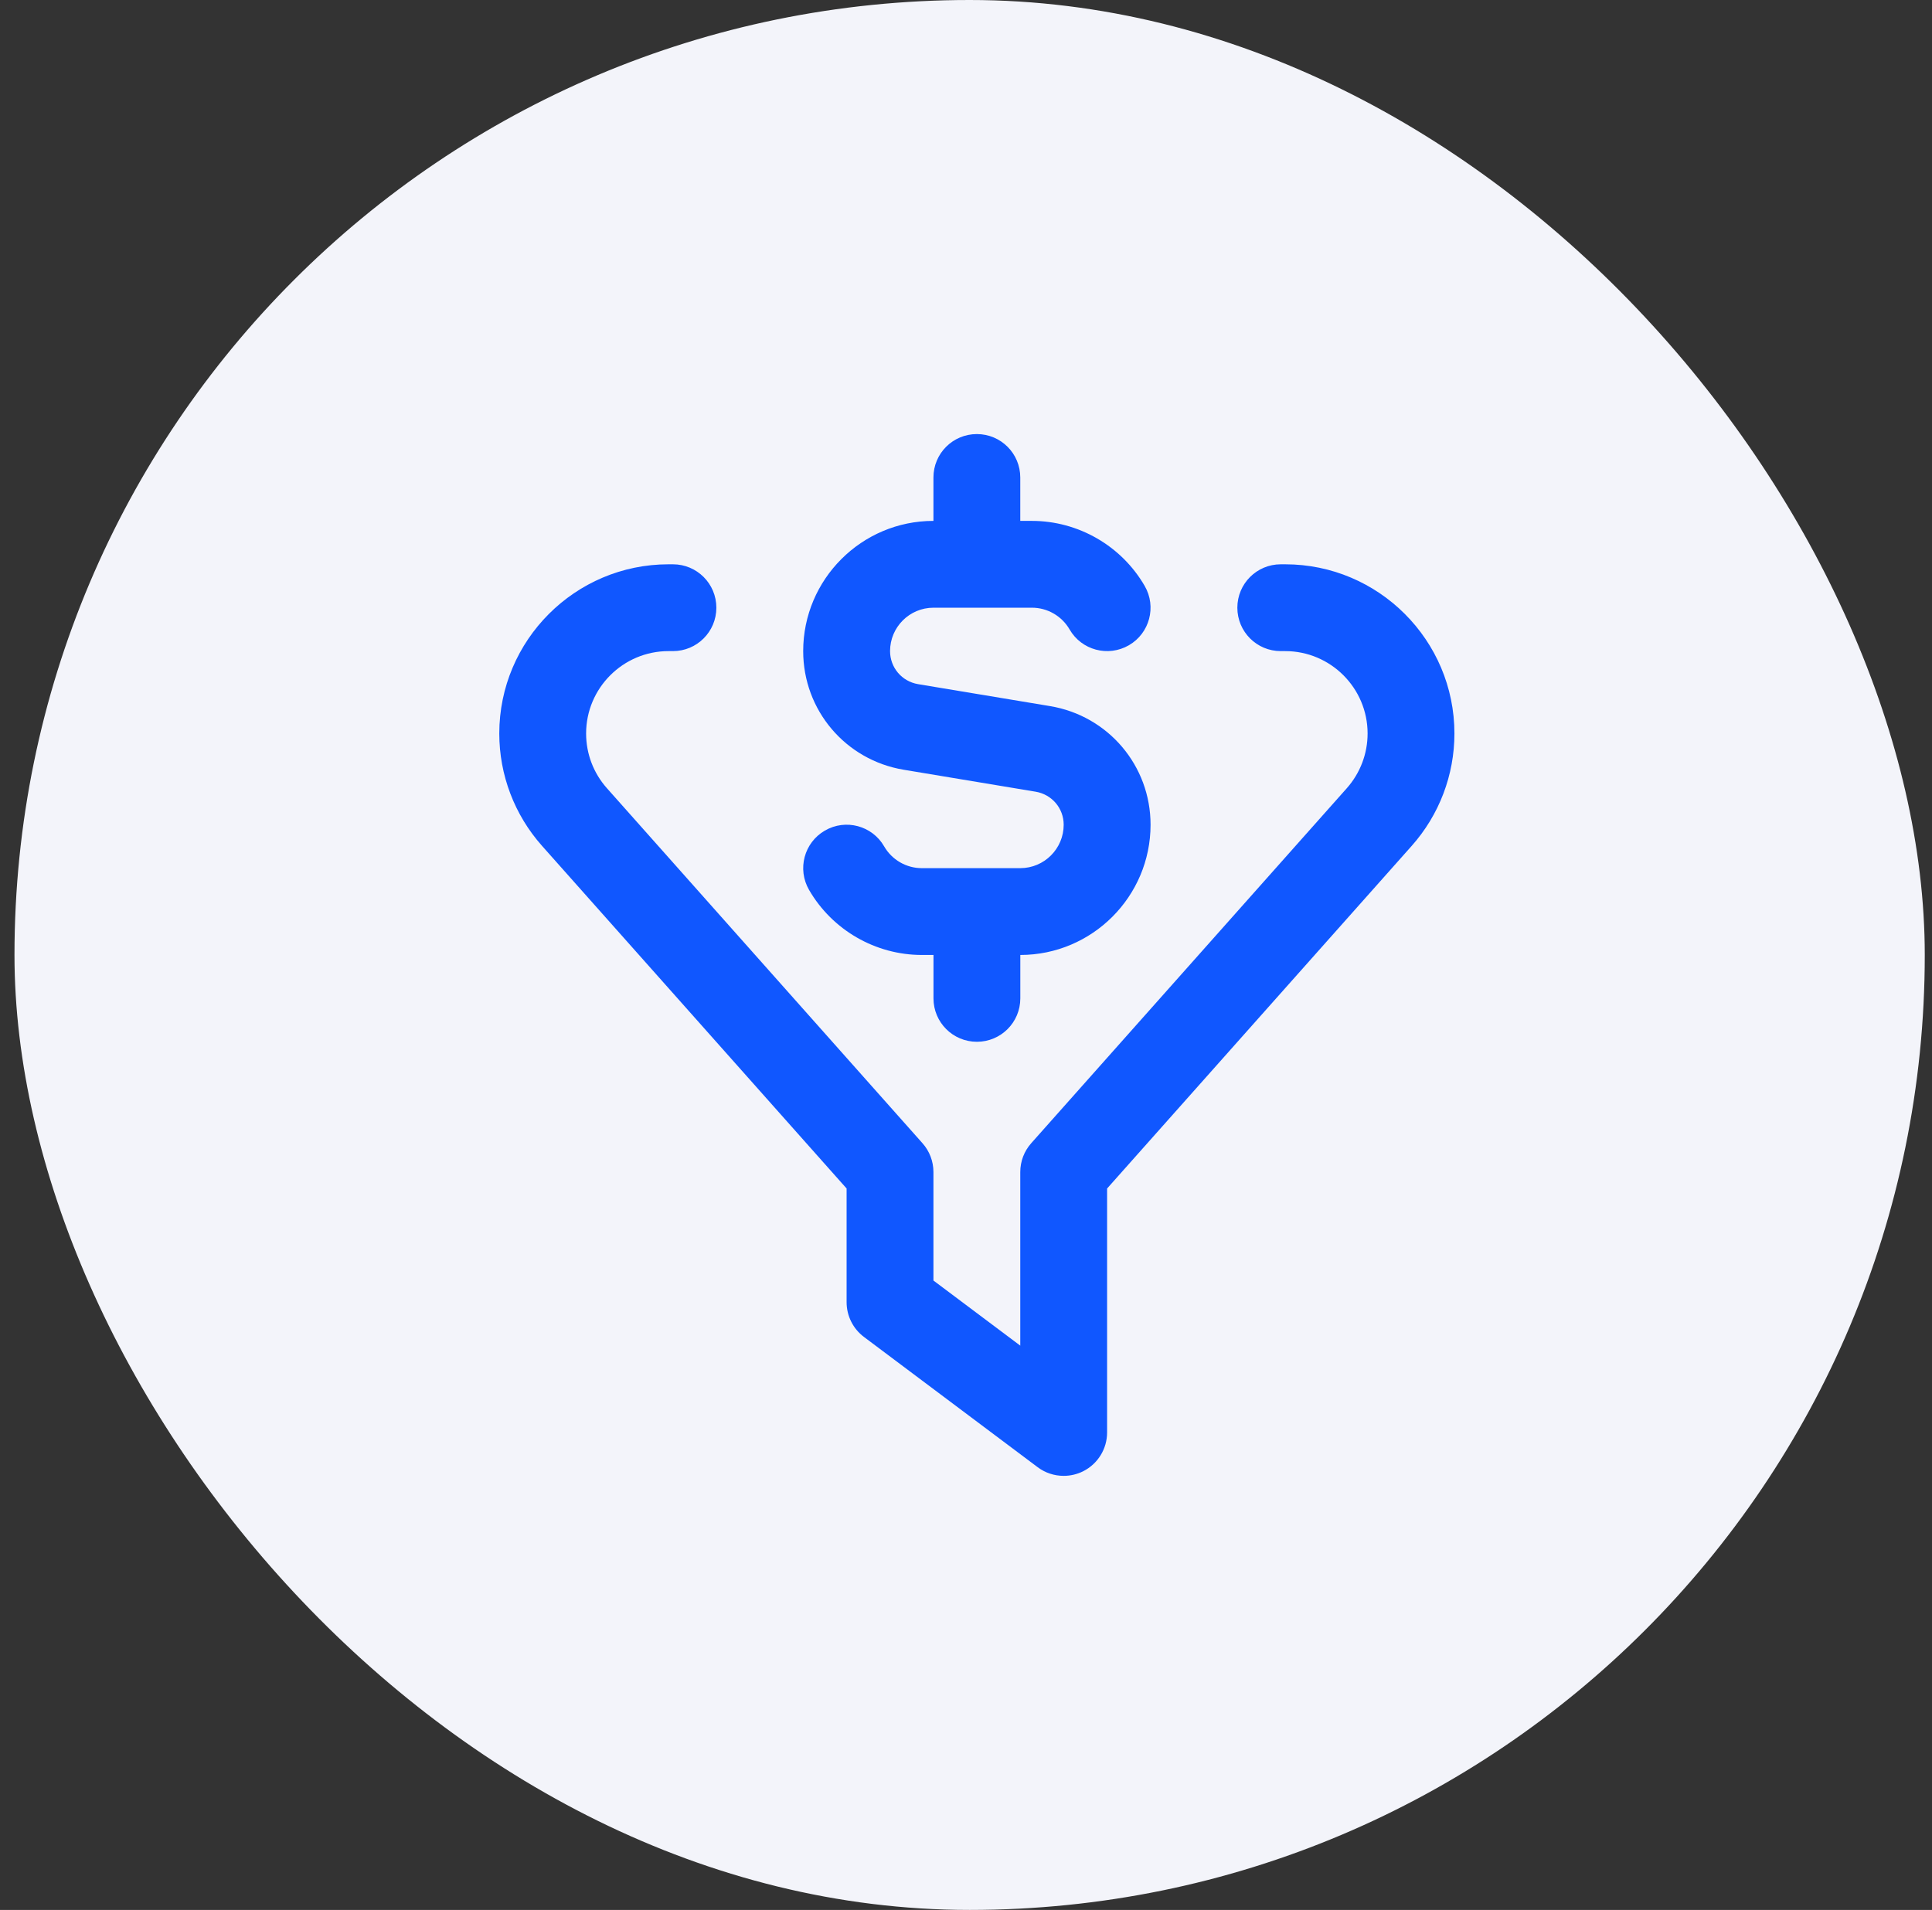
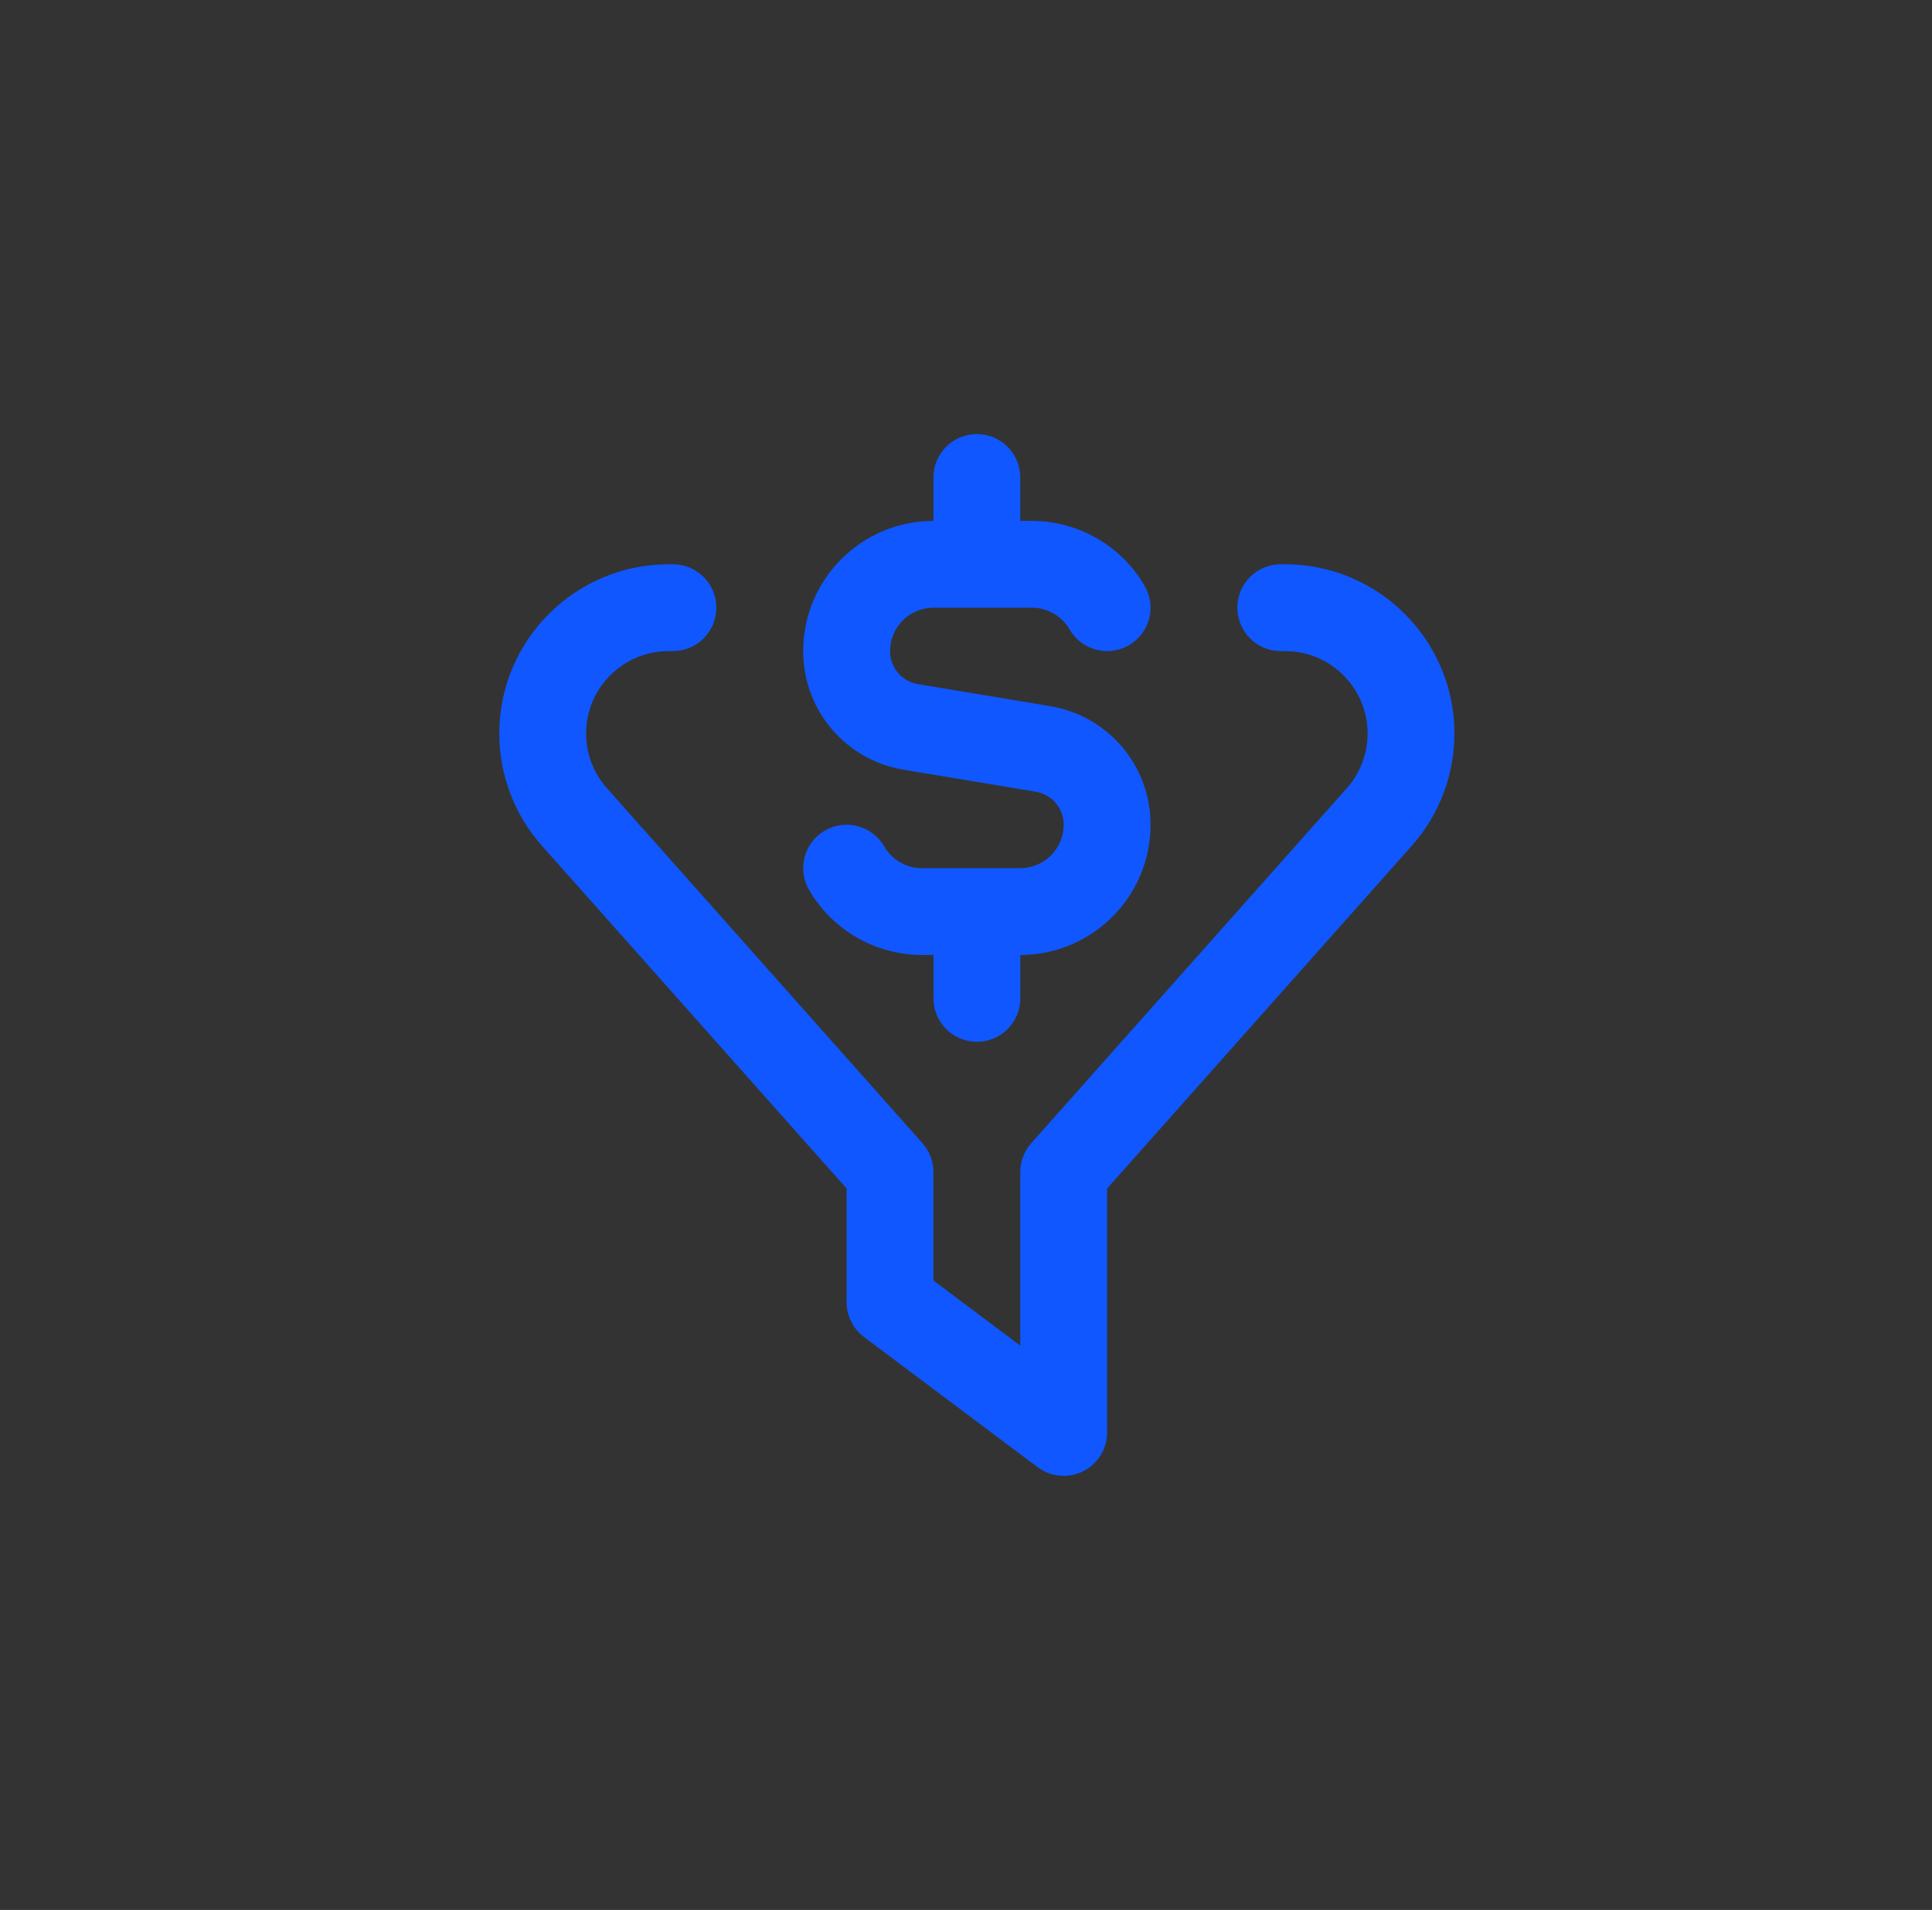
<svg xmlns="http://www.w3.org/2000/svg" width="89" height="88" viewBox="0 0 89 88" fill="none">
  <rect x="0" y="0" width="89" height="88" fill="#333333" stroke="none" />
-   <rect x="0.667" width="88" height="88" rx="44" fill="#F3F4FA" />
  <path d="M37 30C37 26.692 39.692 24 43 24V22C43 20.894 43.894 20 45 20C46.106 20 47 20.894 47 22V24H47.536C49.67 24 51.662 25.148 52.732 26.998C53.286 27.956 52.958 29.178 52.004 29.73C51.044 30.284 49.822 29.956 49.272 29.002C48.914 28.382 48.25 28 47.538 28H43.002C41.898 28 41.002 28.896 41.002 30C41.002 30.758 41.544 31.396 42.292 31.522L48.372 32.534C51.056 32.982 53.002 35.282 53.002 38C53.002 41.308 50.31 44 47.002 44V46C47.002 47.106 46.108 48 45.002 48C43.896 48 43.002 47.106 43.002 46V44H42.466C40.332 44 38.34 42.852 37.27 41.002C36.716 40.044 37.044 38.822 37.998 38.27C38.956 37.712 40.18 38.042 40.73 38.998C41.088 39.618 41.752 40 42.464 40H47C48.104 40 49 39.104 49 38C49 37.242 48.458 36.604 47.71 36.478L41.63 35.466C38.946 35.018 37 32.718 37 30ZM59.204 26H59C57.894 26 57 26.894 57 28C57 29.106 57.894 30 59 30H59.204C61.298 30 63 31.704 63 33.796C63 34.726 62.66 35.62 62.042 36.318L47.506 52.672C47.18 53.038 47 53.51 47 54V62L43 59V54C43 53.51 42.82 53.038 42.494 52.672L27.958 36.316C27.338 35.62 27 34.726 27 33.796C27 31.702 28.704 30 30.796 30H31C32.106 30 33 29.106 33 28C33 26.894 32.106 26 31 26H30.796C26.498 26 23 29.498 23 33.796C23 35.706 23.7 37.546 24.97 38.974L39 54.76V60C39 60.628 39.296 61.222 39.8 61.6L47.8 67.6C48.152 67.866 48.576 68 49 68C49.304 68 49.612 67.93 49.894 67.79C50.572 67.45 51 66.758 51 66V54.76L65.03 38.976C66.302 37.546 67 35.706 67 33.796C67 29.498 63.502 26 59.204 26Z" fill="#1057FF" />
</svg>